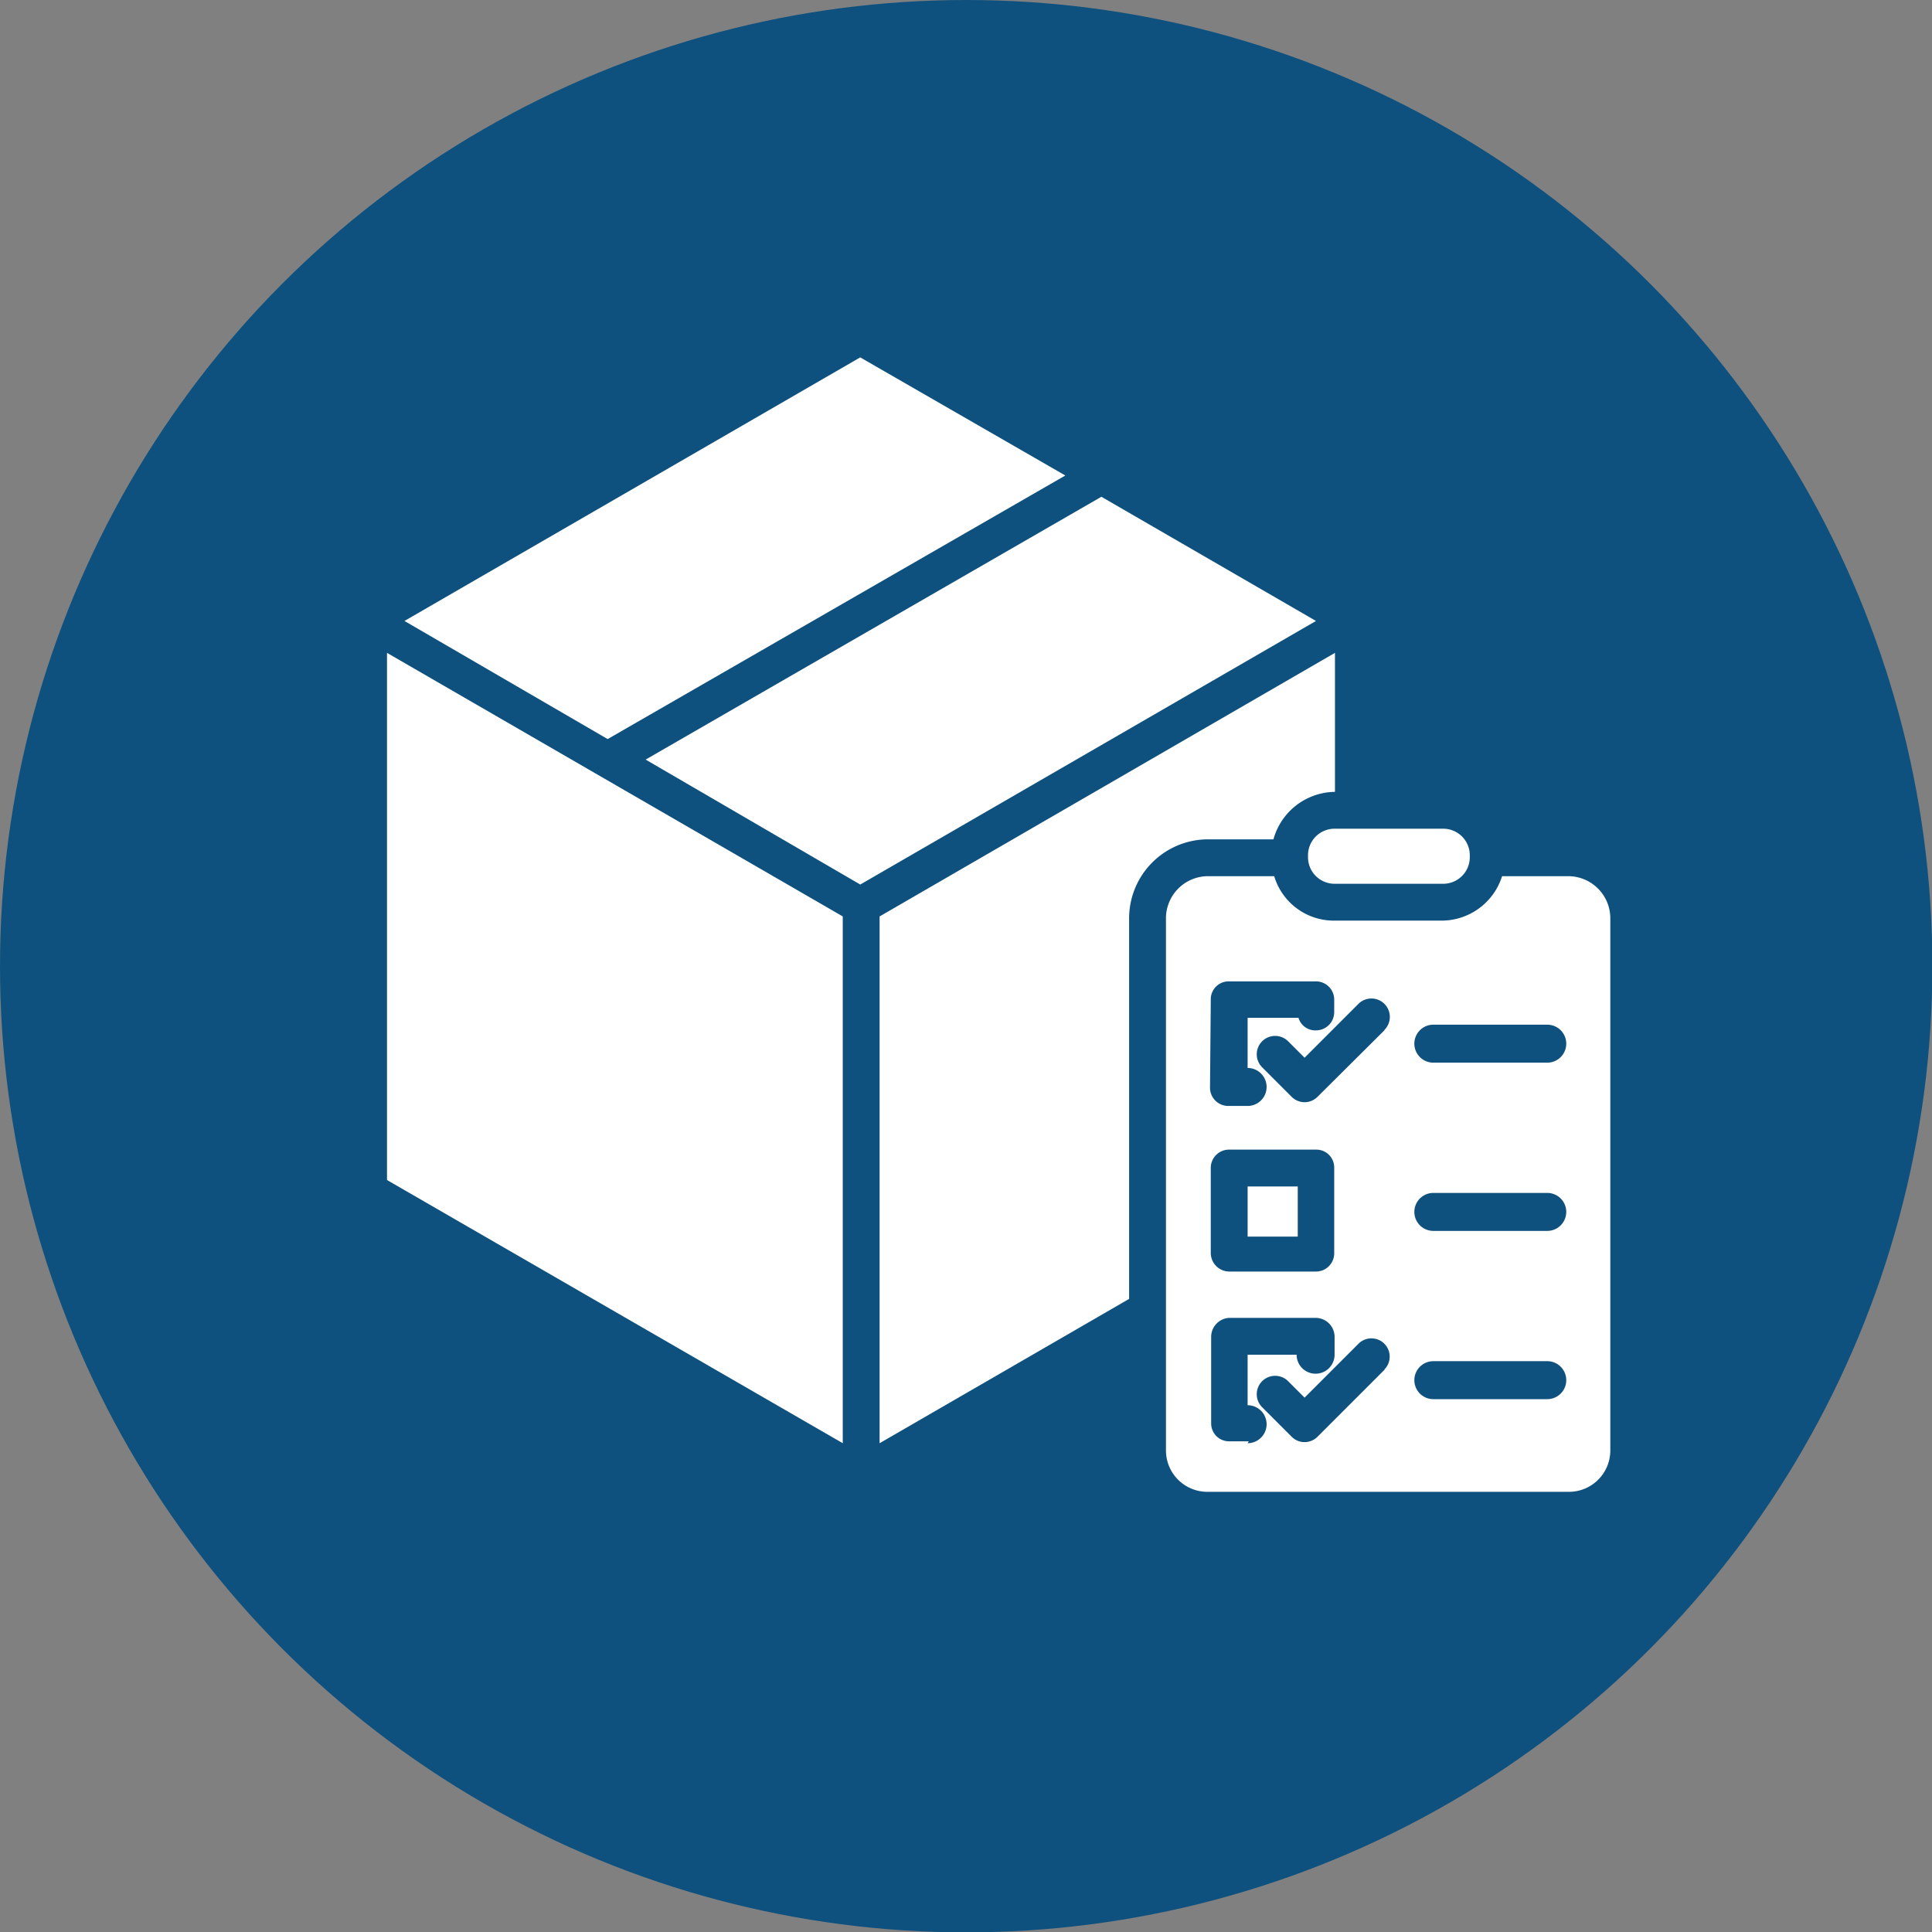
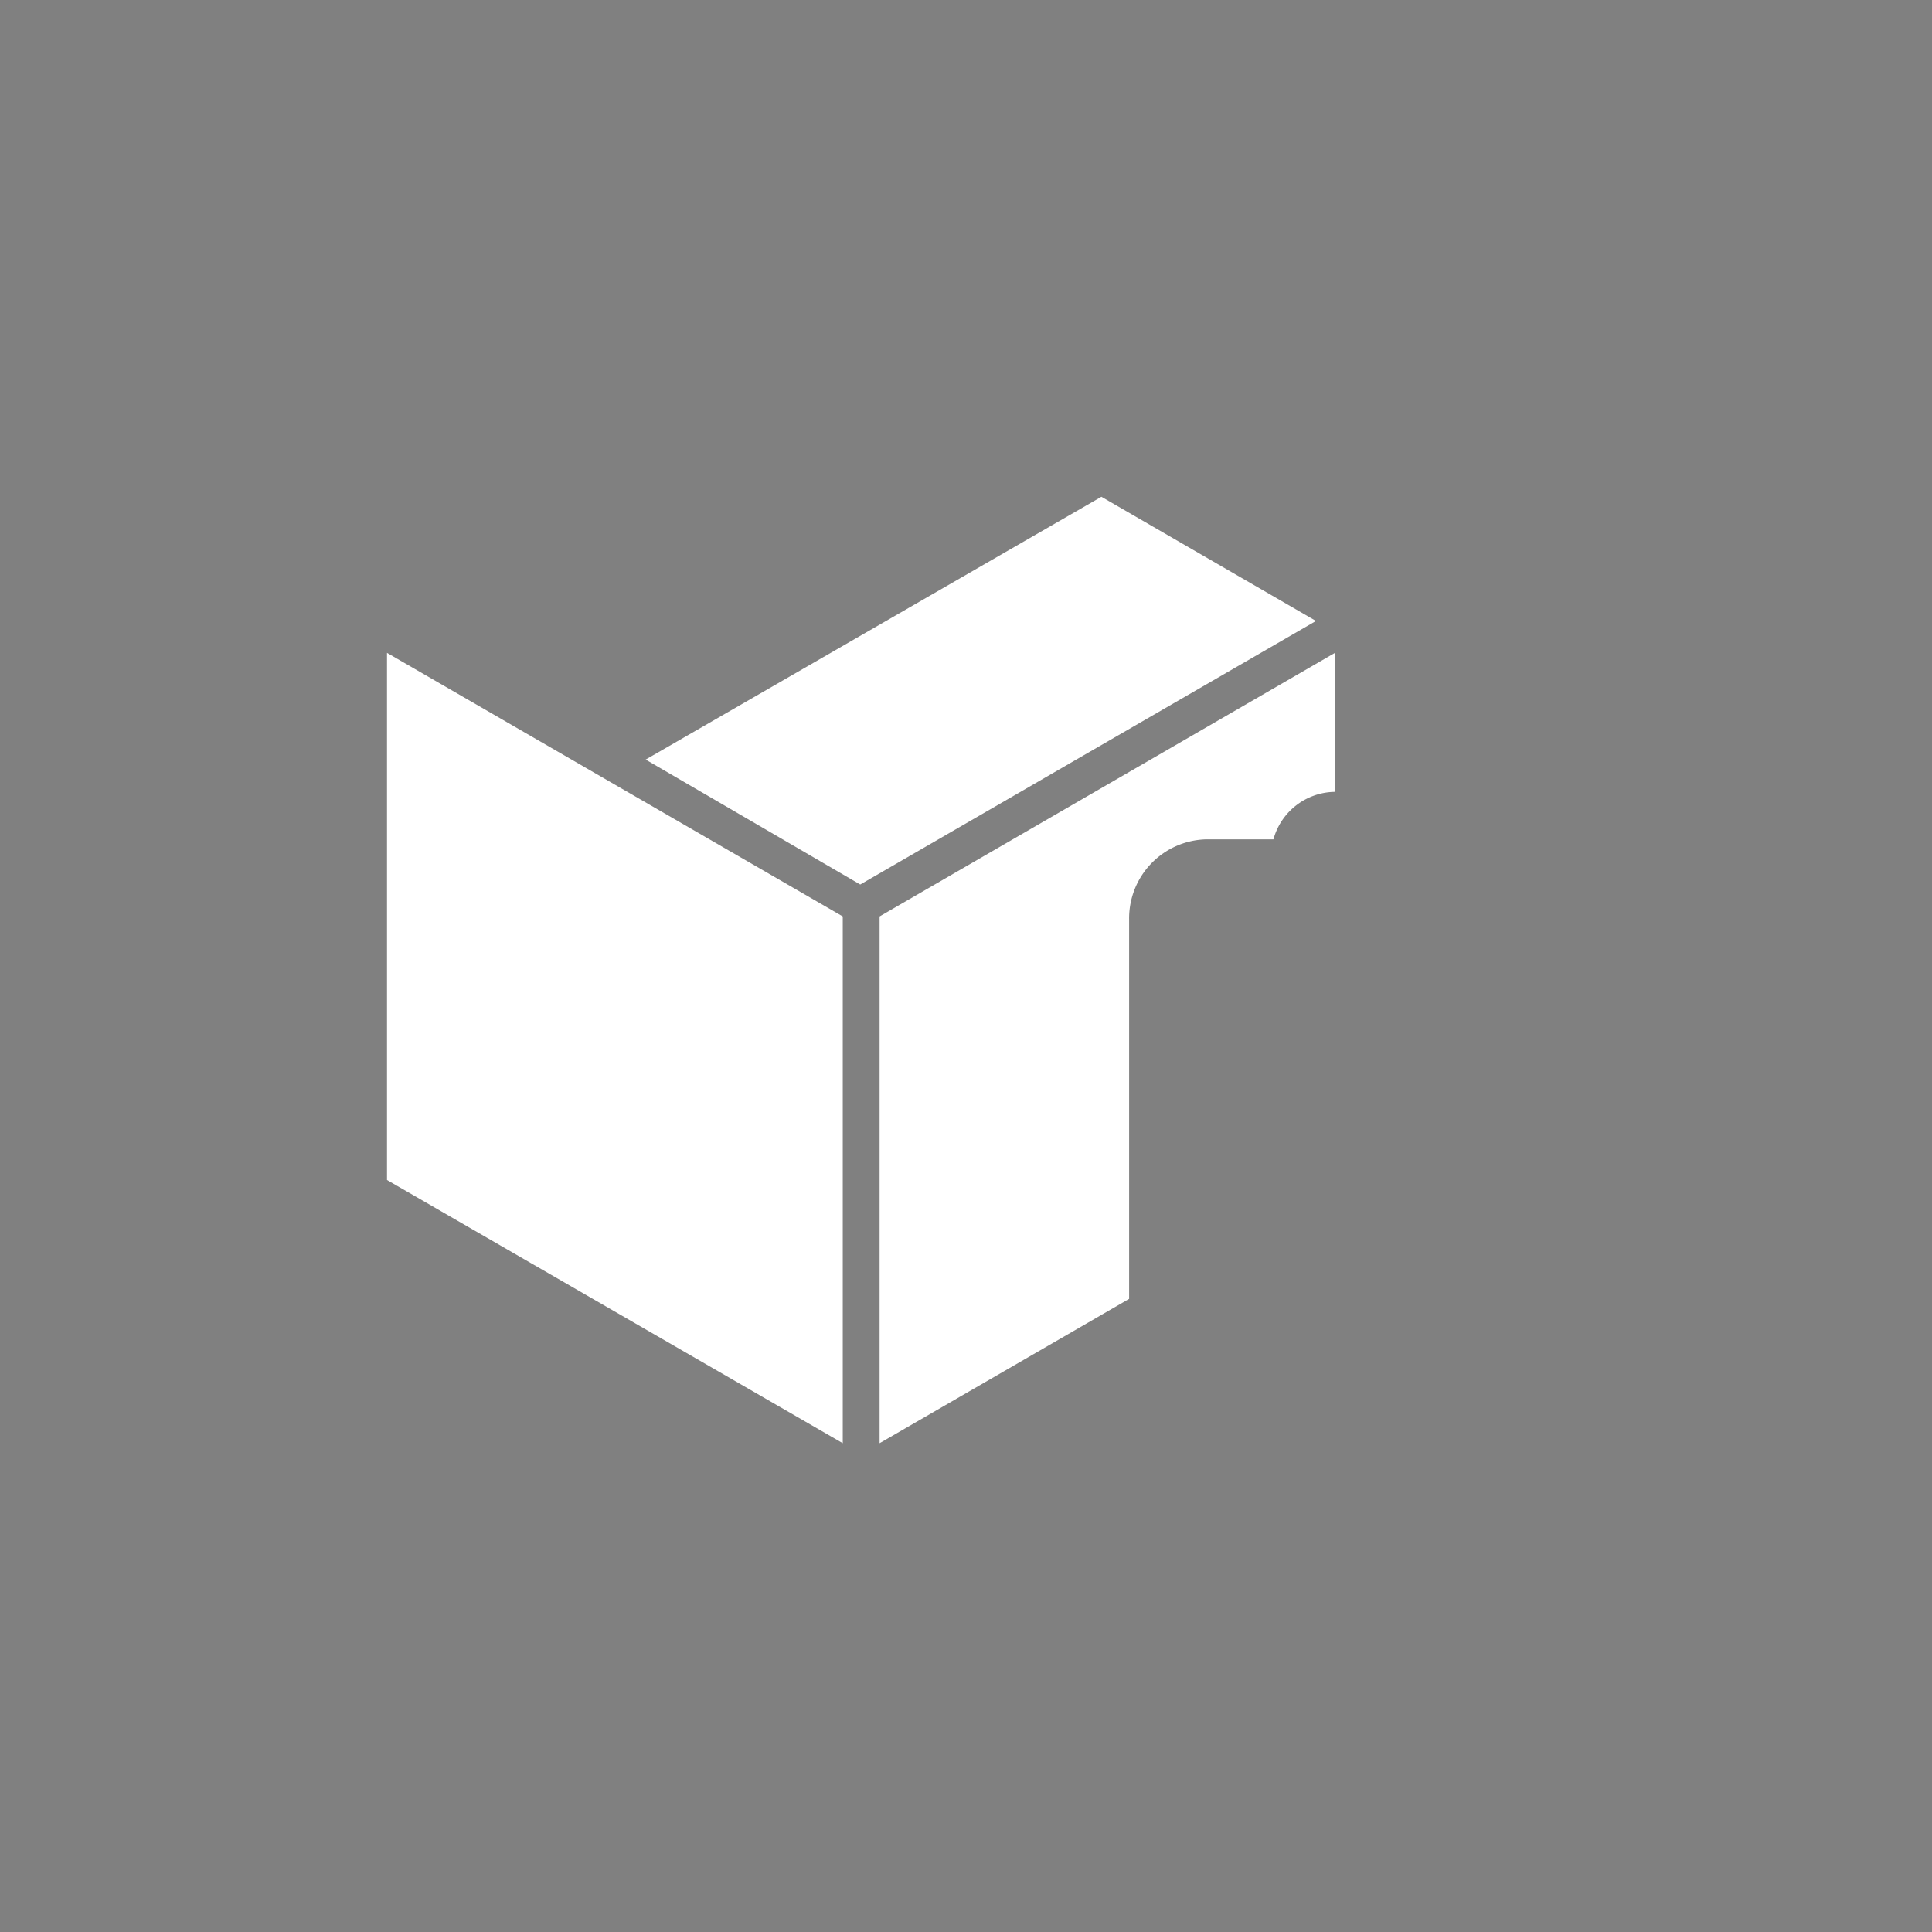
<svg xmlns="http://www.w3.org/2000/svg" viewBox="0 0 50.87 50.87">
  <rect x="0" y="0" width="50.87" height="50.87" fill="#808080" stroke="none" />
  <defs>
    <style>.cls-1{fill:#0f517e;stroke:#0f517e;stroke-miterlimit:10;}.cls-2{fill:#fff;}</style>
  </defs>
  <title>Drop Shipping solid</title>
  <g id="Layer_2" data-name="Layer 2">
    <g id="Layer_1-2" data-name="Layer 1">
-       <circle class="cls-1" cx="25.44" cy="25.44" r="24.94" />
      <path class="cls-2" d="M22.65,23.29l12-6.94L29,13.08,17,20Z" />
      <path class="cls-2" d="M22.19,24.13l-12-6.94V31.07L22.19,38Z" />
-       <rect class="cls-2" x="32.85" y="31.24" width="1.32" height="1.32" />
      <path class="cls-2" d="M23.16,24.13V38l6.57-3.8v-10A2.08,2.08,0,0,1,31.8,22.1h1.73a1.7,1.7,0,0,1,1.62-1.25h0V17.19Z" />
-       <path class="cls-2" d="M35.14,21.82H38a.7.7,0,0,1,.7.7v.05a.7.7,0,0,1-.7.7H35.14a.7.7,0,0,1-.7-.7v-.05a.7.7,0,0,1,.7-.7Z" />
-       <path class="cls-2" d="M28.05,12.52l-5.4-3.11-12,6.94L16,19.46Z" />
-       <path class="cls-2" d="M41.29,23.07H39.55a1.67,1.67,0,0,1-1.61,1.17H35.15a1.64,1.64,0,0,1-1.6-1.17H31.8a1.11,1.11,0,0,0-1.1,1.12v14a1.09,1.09,0,0,0,1.1,1.09h9.49a1.09,1.09,0,0,0,1.11-1.09v-14a1.11,1.11,0,0,0-1.11-1.12Zm-9.41,3.25a.47.47,0,0,1,.48-.48h2.28a.48.48,0,0,1,.49.48v.33a.48.48,0,0,1-.48.48.46.46,0,0,1-.46-.33H32.85v1.32h0a.49.49,0,0,1,0,1h-.51a.48.48,0,0,1-.48-.48Zm0,4.43a.48.48,0,0,1,.48-.48h2.29a.47.47,0,0,1,.48.48V33a.48.48,0,0,1-.48.48H32.36a.49.49,0,0,1-.48-.48Zm1,7.2h-.51a.47.47,0,0,1-.48-.47V35.2a.5.5,0,0,1,.48-.5h2.28a.5.5,0,0,1,.49.5v.47a.49.49,0,0,1-1,0H32.85V37h0a.49.49,0,0,1,0,1Zm3.58-1.89-1.77,1.77a.48.48,0,0,1-.68,0l-.78-.78a.48.48,0,0,1,.69-.68l.43.43,1.42-1.42a.48.48,0,1,1,.68.68Zm0-8.94-1.77,1.76a.48.48,0,0,1-.68,0l-.78-.78a.48.48,0,0,1,.69-.68l.43.43,1.42-1.42a.48.48,0,1,1,.68.69Zm4.28,9.72h-3a.49.49,0,1,1,0-1h3a.49.49,0,1,1,0,1Zm0-4.43h-3a.49.49,0,1,1,0-1h3a.49.49,0,1,1,0,1Zm0-4.43h-3a.49.49,0,1,1,0-1h3a.49.49,0,1,1,0,1Z" />
    </g>
  </g>
</svg>